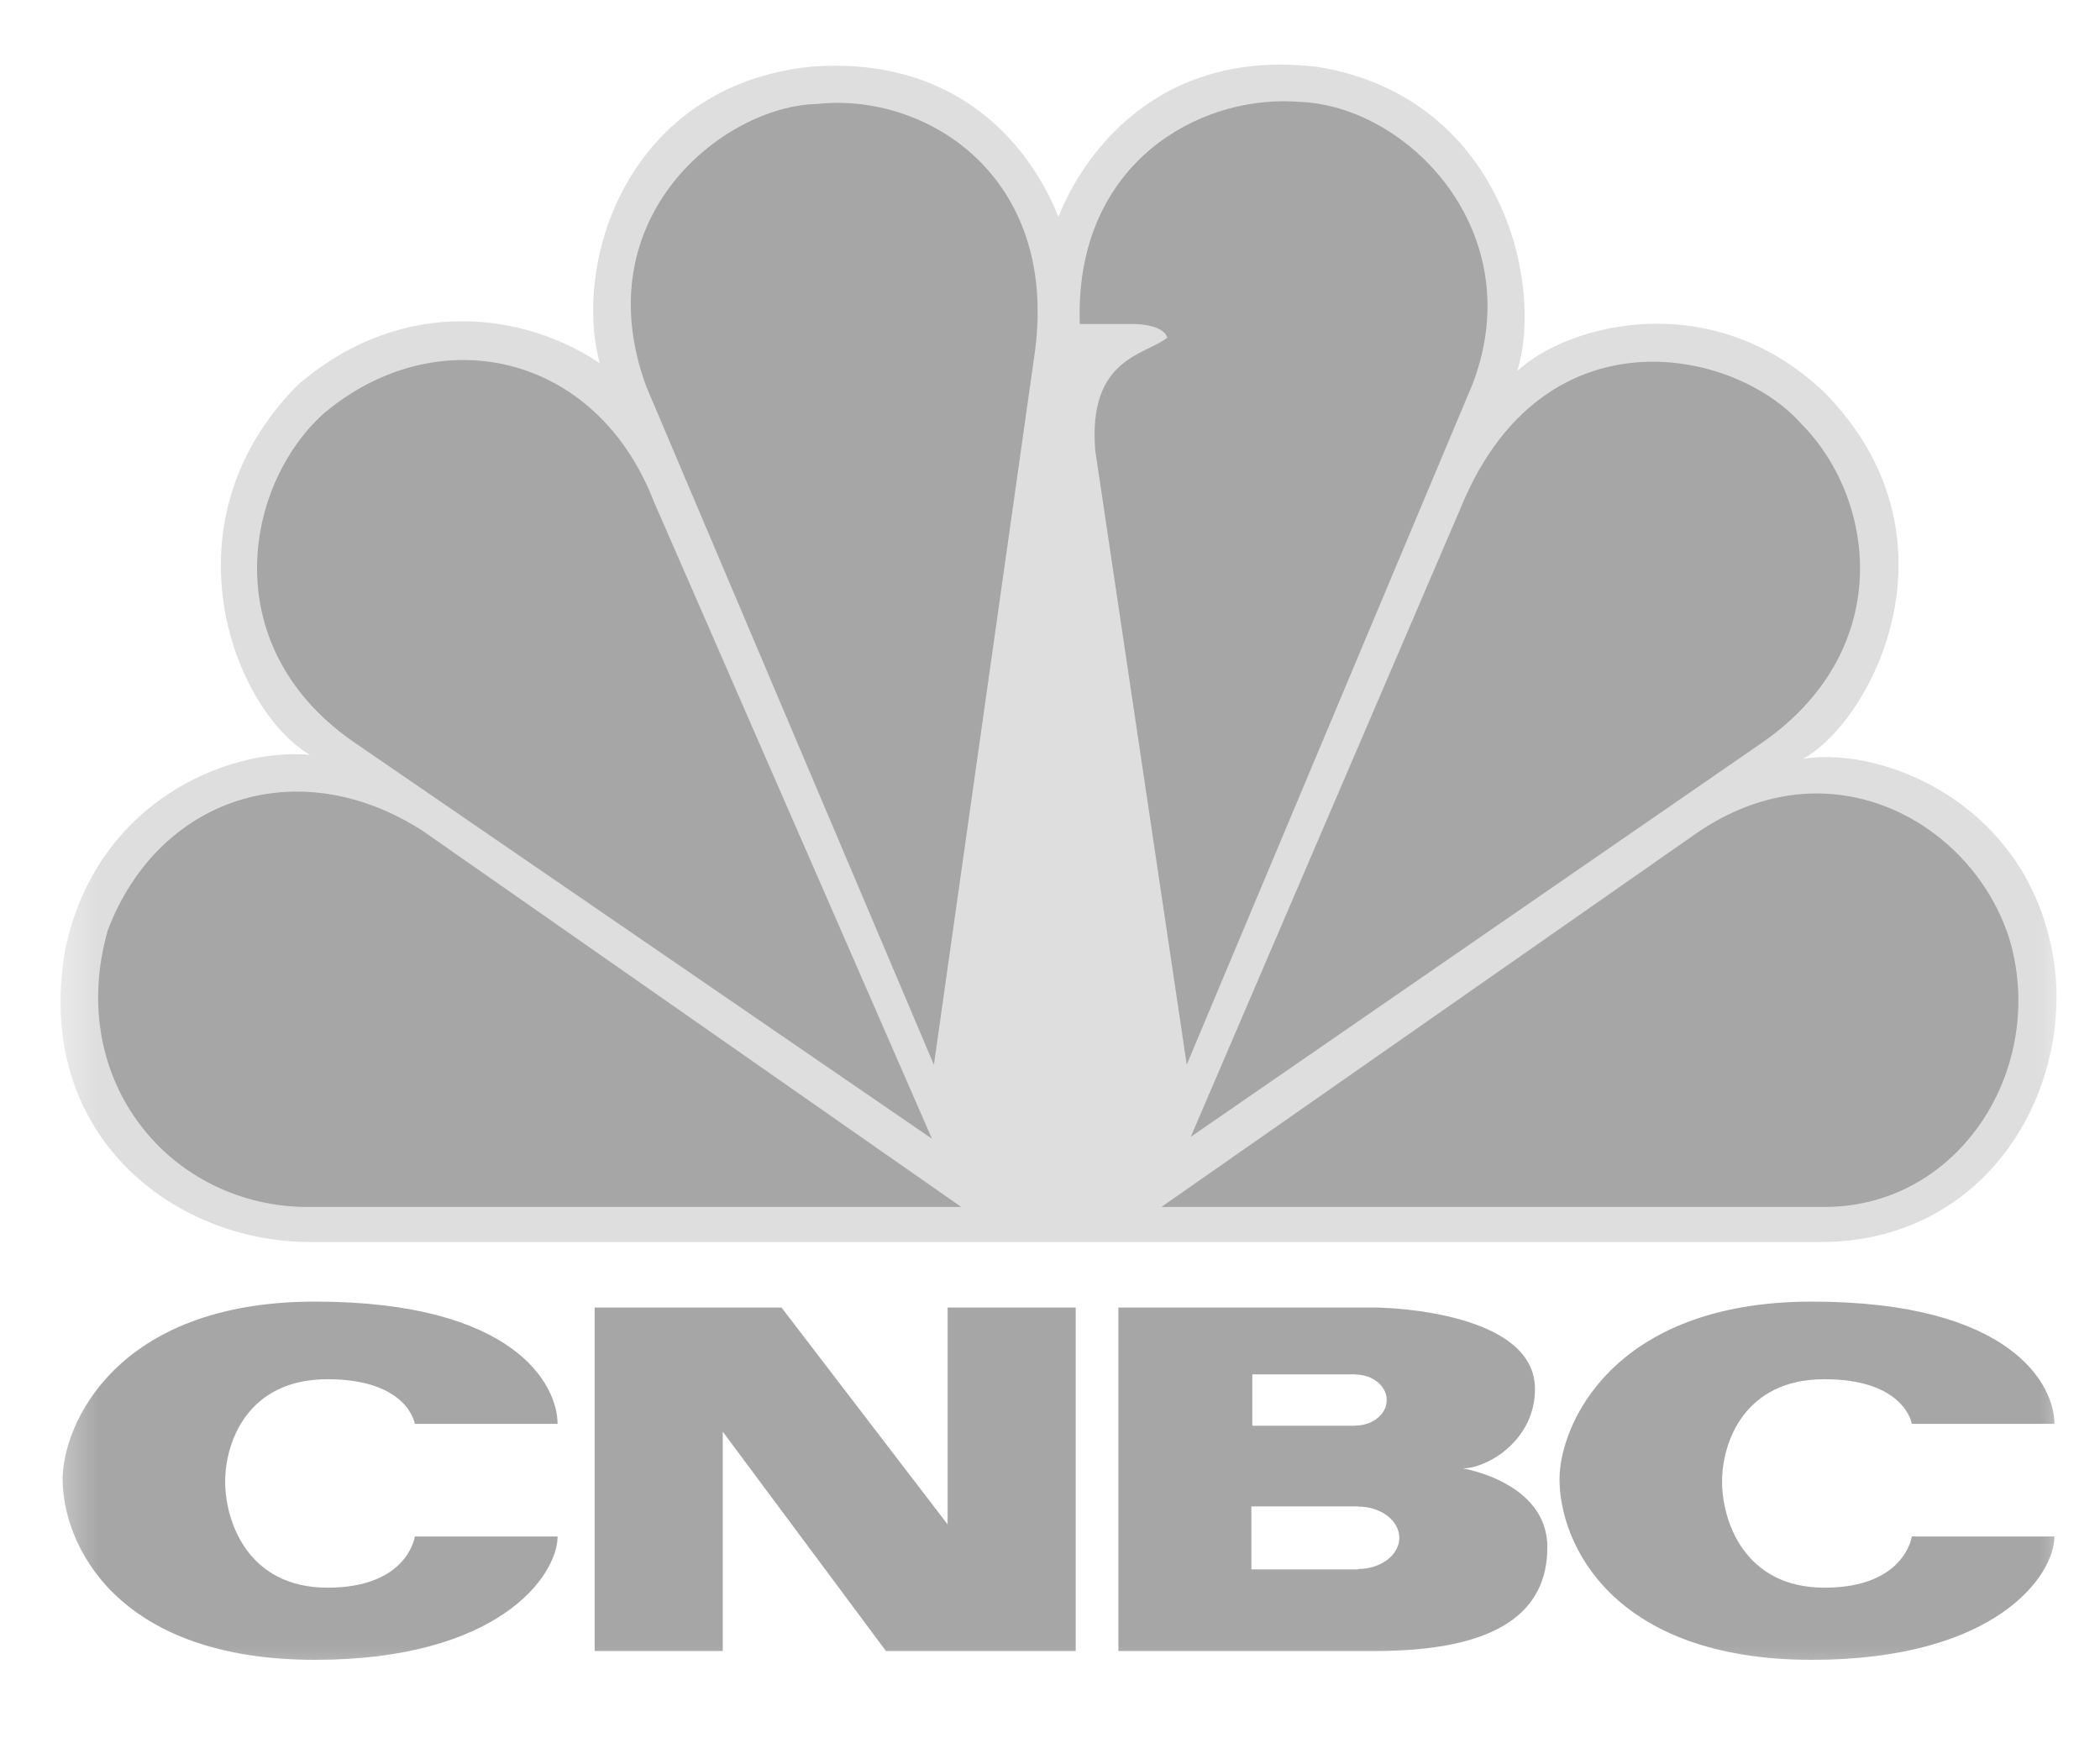
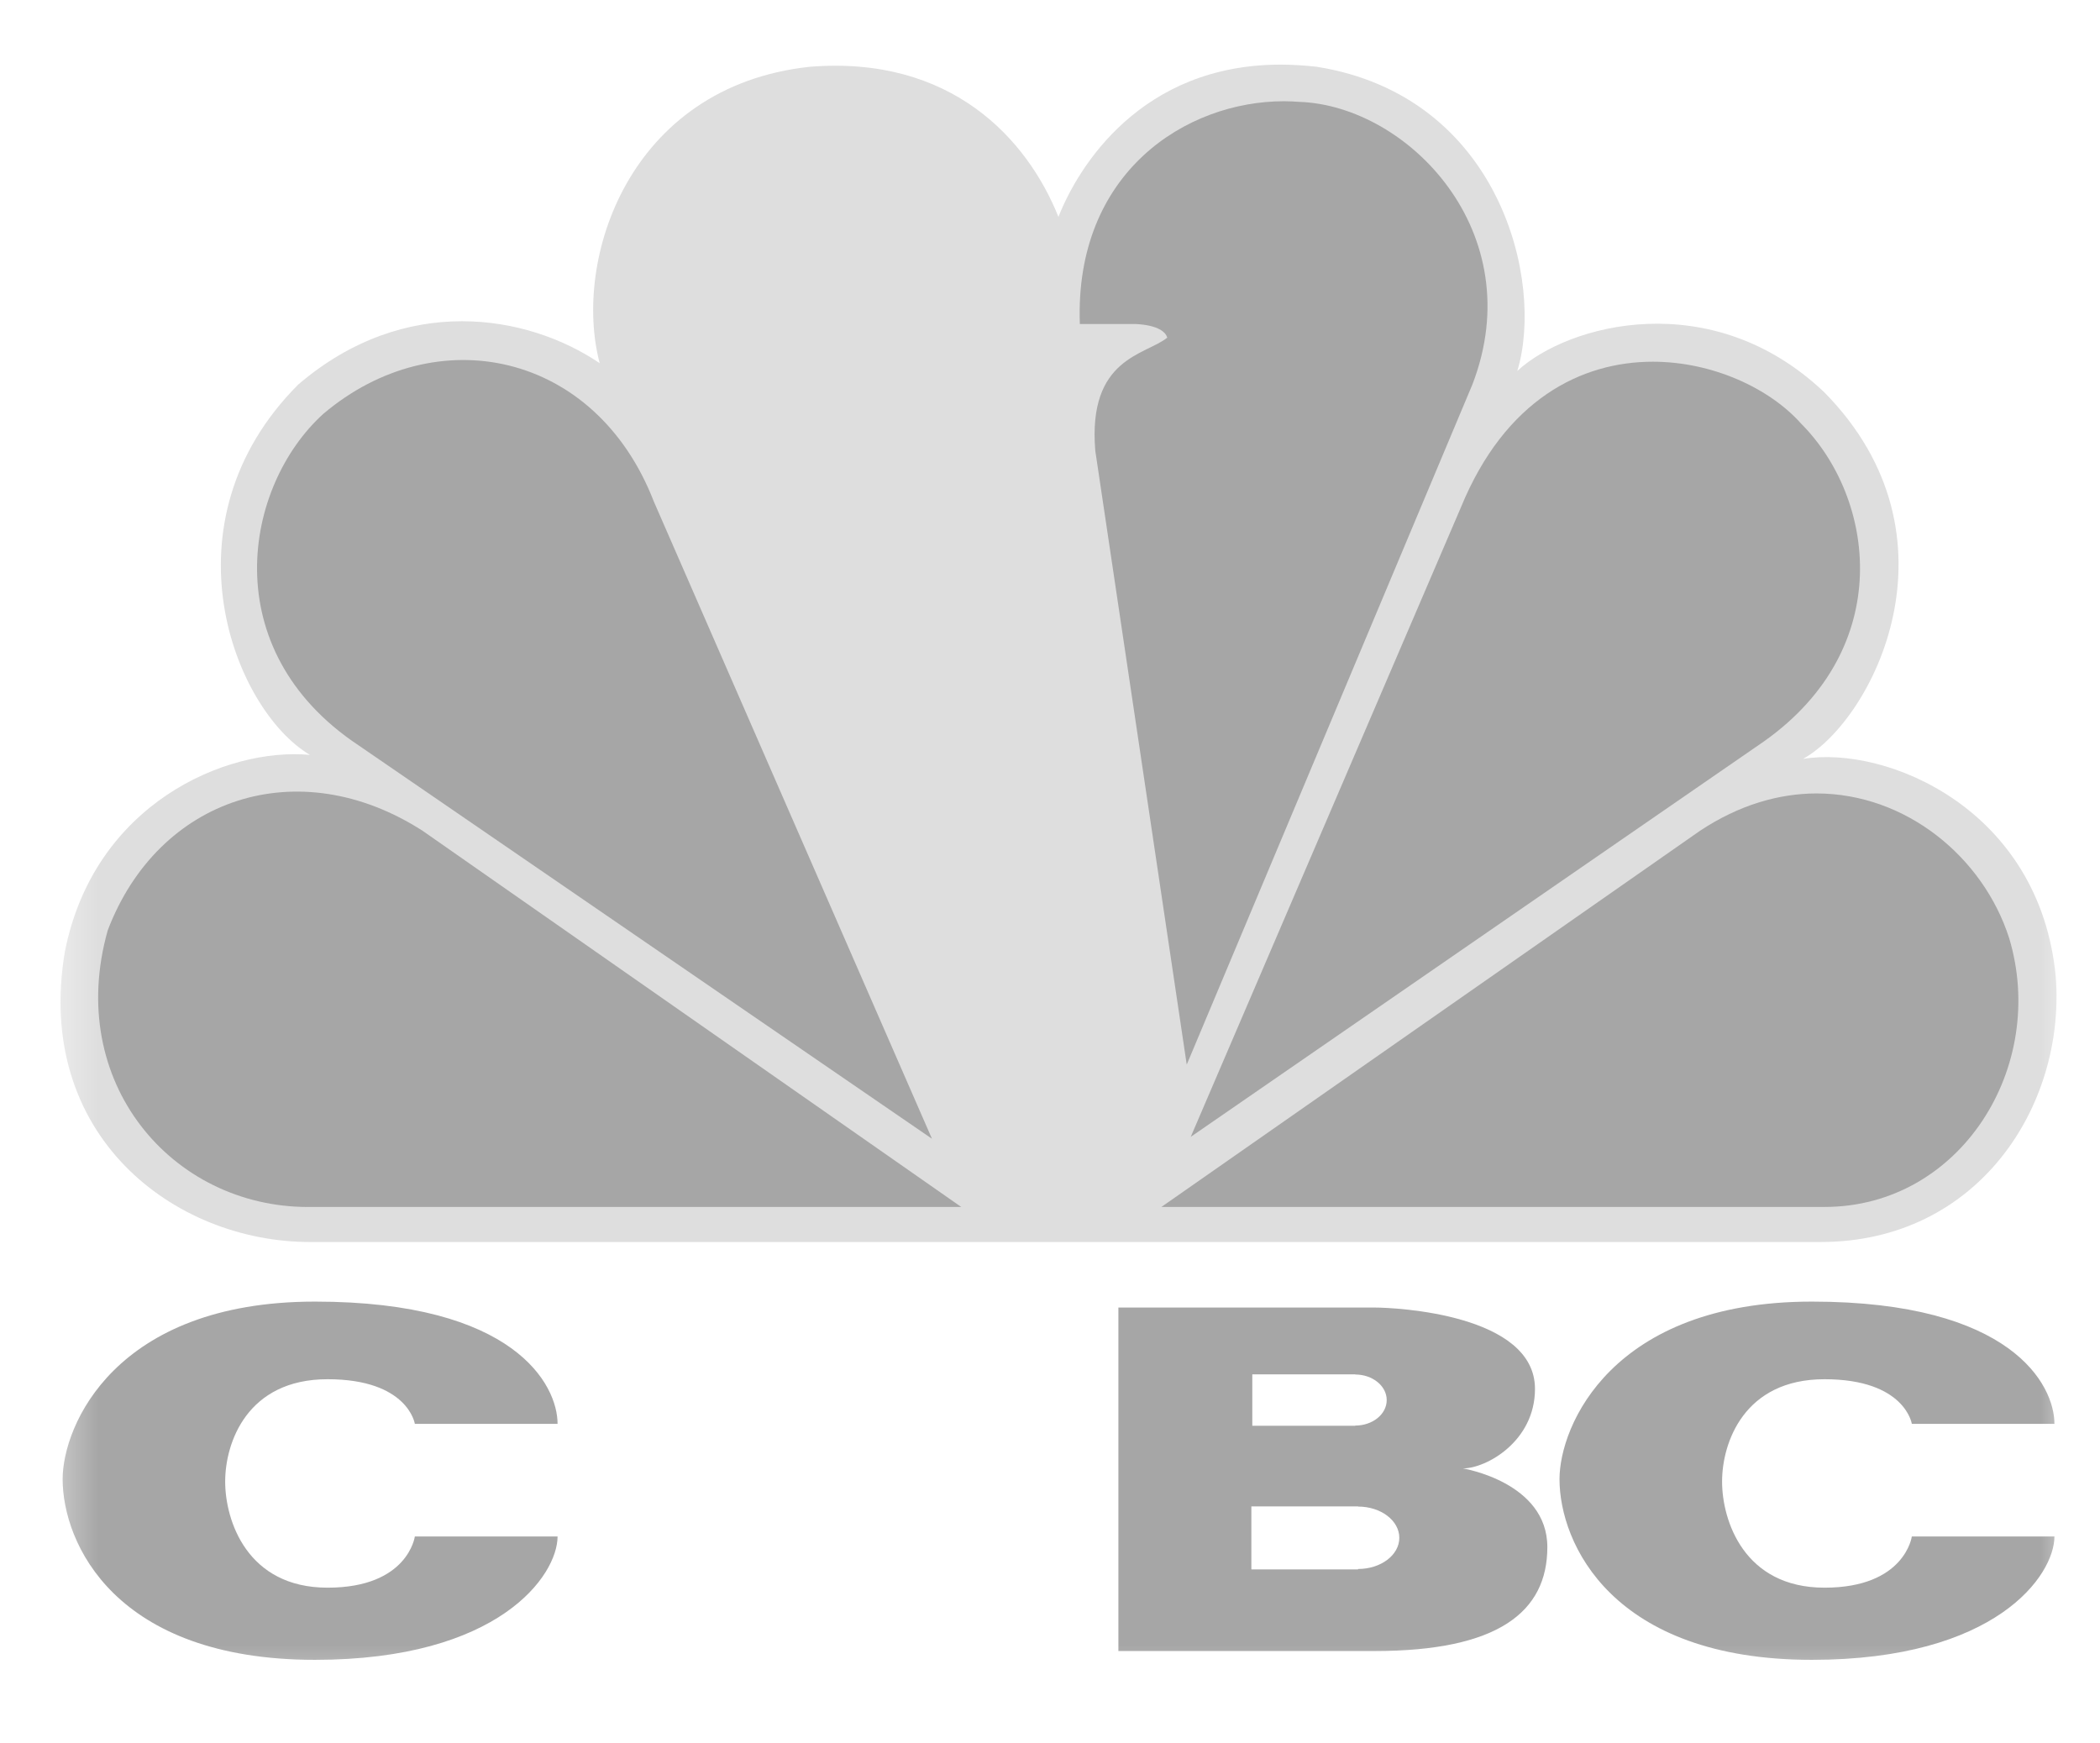
<svg xmlns="http://www.w3.org/2000/svg" width="53" height="44" viewBox="0 0 53 44" fill="none">
  <mask id="mask0_8562_22" style="mask-type:luminance" maskUnits="userSpaceOnUse" x="1" y="0" width="52" height="43">
    <path d="M52.357 0.631H1.357V42.631H52.357V0.631Z" fill="white" />
  </mask>
  <g mask="url(#mask0_8562_22)">
    <path d="M26.713 5.474C25.928 3.513 24.015 1.395 20.431 1.686C15.867 2.182 14.445 6.557 15.135 9.166C13.317 7.935 10.226 7.394 7.527 9.705C4.044 13.197 5.907 17.92 7.822 19.052C5.712 18.857 2.376 20.283 1.638 24.014C0.853 28.646 4.384 31.346 7.822 31.346H45.949C49.925 31.346 52.131 27.907 51.884 24.663C51.494 20.429 47.62 18.805 45.506 19.153C47.272 18.168 49.63 13.541 46.044 9.903C43.198 7.196 39.57 8.181 38.294 9.362C38.982 7.1 37.854 2.425 33.238 1.686C32.919 1.65 32.612 1.631 32.319 1.631C28.795 1.631 27.21 4.207 26.713 5.474Z" fill="#DEDEDE" />
    <path d="M8.162 10.443C6.149 12.265 5.416 16.394 9.045 18.808L23.521 28.74L16.502 12.659C15.031 8.864 11.007 8.037 8.162 10.443Z" fill="#A6A6A6" />
-     <path d="M20.624 2.624C18.271 2.672 14.738 5.474 16.31 9.753L23.57 26.874L26.121 8.866C26.711 4.391 23.325 2.326 20.624 2.624Z" fill="#A6A6A6" />
    <path d="M27.253 8.177H28.626C28.626 8.177 29.359 8.177 29.459 8.522C28.918 8.964 27.448 9.019 27.643 11.375L29.951 26.869L37.161 9.703C38.636 5.87 35.54 2.669 32.794 2.571C32.666 2.562 32.537 2.555 32.404 2.555C29.939 2.555 27.115 4.346 27.253 8.177Z" fill="#A6A6A6" />
    <path d="M36.871 12.804L30.052 28.692L44.524 18.708C47.86 16.342 47.322 12.559 45.454 10.689C44.672 9.809 43.234 9.129 41.712 9.129C39.913 9.129 37.987 10.083 36.871 12.804Z" fill="#A6A6A6" />
    <path d="M42.904 20.968L29.312 30.461H46.047C49.48 30.461 51.687 26.921 50.706 23.672C50.049 21.631 48.105 20.028 45.849 20.025C44.9 20.026 43.893 20.312 42.904 20.968Z" fill="#A6A6A6" />
    <path d="M7.773 30.462H24.261L10.666 20.968C7.525 18.951 3.994 20.131 2.719 23.48C1.638 27.313 4.337 30.462 7.773 30.462Z" fill="#A6A6A6" />
    <path d="M1.581 37.331C1.581 38.948 2.903 41.891 7.949 41.891C12.602 41.891 14.072 39.756 14.072 38.777H10.47C10.47 38.777 10.299 40.07 8.267 40.07C6.233 40.07 5.683 38.373 5.683 37.392C5.683 36.414 6.233 34.809 8.267 34.809C10.299 34.809 10.47 35.935 10.47 35.935H14.072C14.072 34.955 12.994 32.85 7.949 32.85C2.903 32.85 1.581 35.984 1.581 37.331Z" fill="#A6A6A6" />
    <path d="M39.359 37.331C39.359 38.948 40.682 41.891 45.728 41.891C50.38 41.891 51.85 39.756 51.85 38.777H48.251C48.251 38.777 48.079 40.07 46.046 40.07C44.013 40.07 43.462 38.373 43.462 37.392C43.462 36.414 44.013 34.809 46.046 34.809C48.079 34.809 48.251 35.935 48.251 35.935H51.85C51.85 34.955 50.773 32.85 45.728 32.85C40.682 32.85 39.359 35.984 39.359 37.331Z" fill="#A6A6A6" />
-     <path d="M23.916 33V38.473L19.724 33H15.008V41.669H18.241V36.133L22.36 41.669H27.149V33H23.916Z" fill="#A6A6A6" />
    <path d="M34.275 39.598V39.609H31.582V38.018H34.275V38.023C34.851 38.023 35.316 38.376 35.316 38.812C35.316 39.246 34.851 39.598 34.275 39.598ZM31.606 34.686H34.202V34.69C34.642 34.69 34.998 34.979 34.998 35.335C34.998 35.693 34.642 35.979 34.202 35.979V35.983H31.606V34.686ZM36.921 37.06C37.51 37.06 38.74 36.377 38.74 35.053C38.74 33.169 35.231 33 34.692 33H28.226V41.669H34.692C37.802 41.669 39.052 40.687 39.052 39.046C39.052 37.405 36.921 37.06 36.921 37.06Z" fill="#A6A6A6" />
  </g>
</svg>